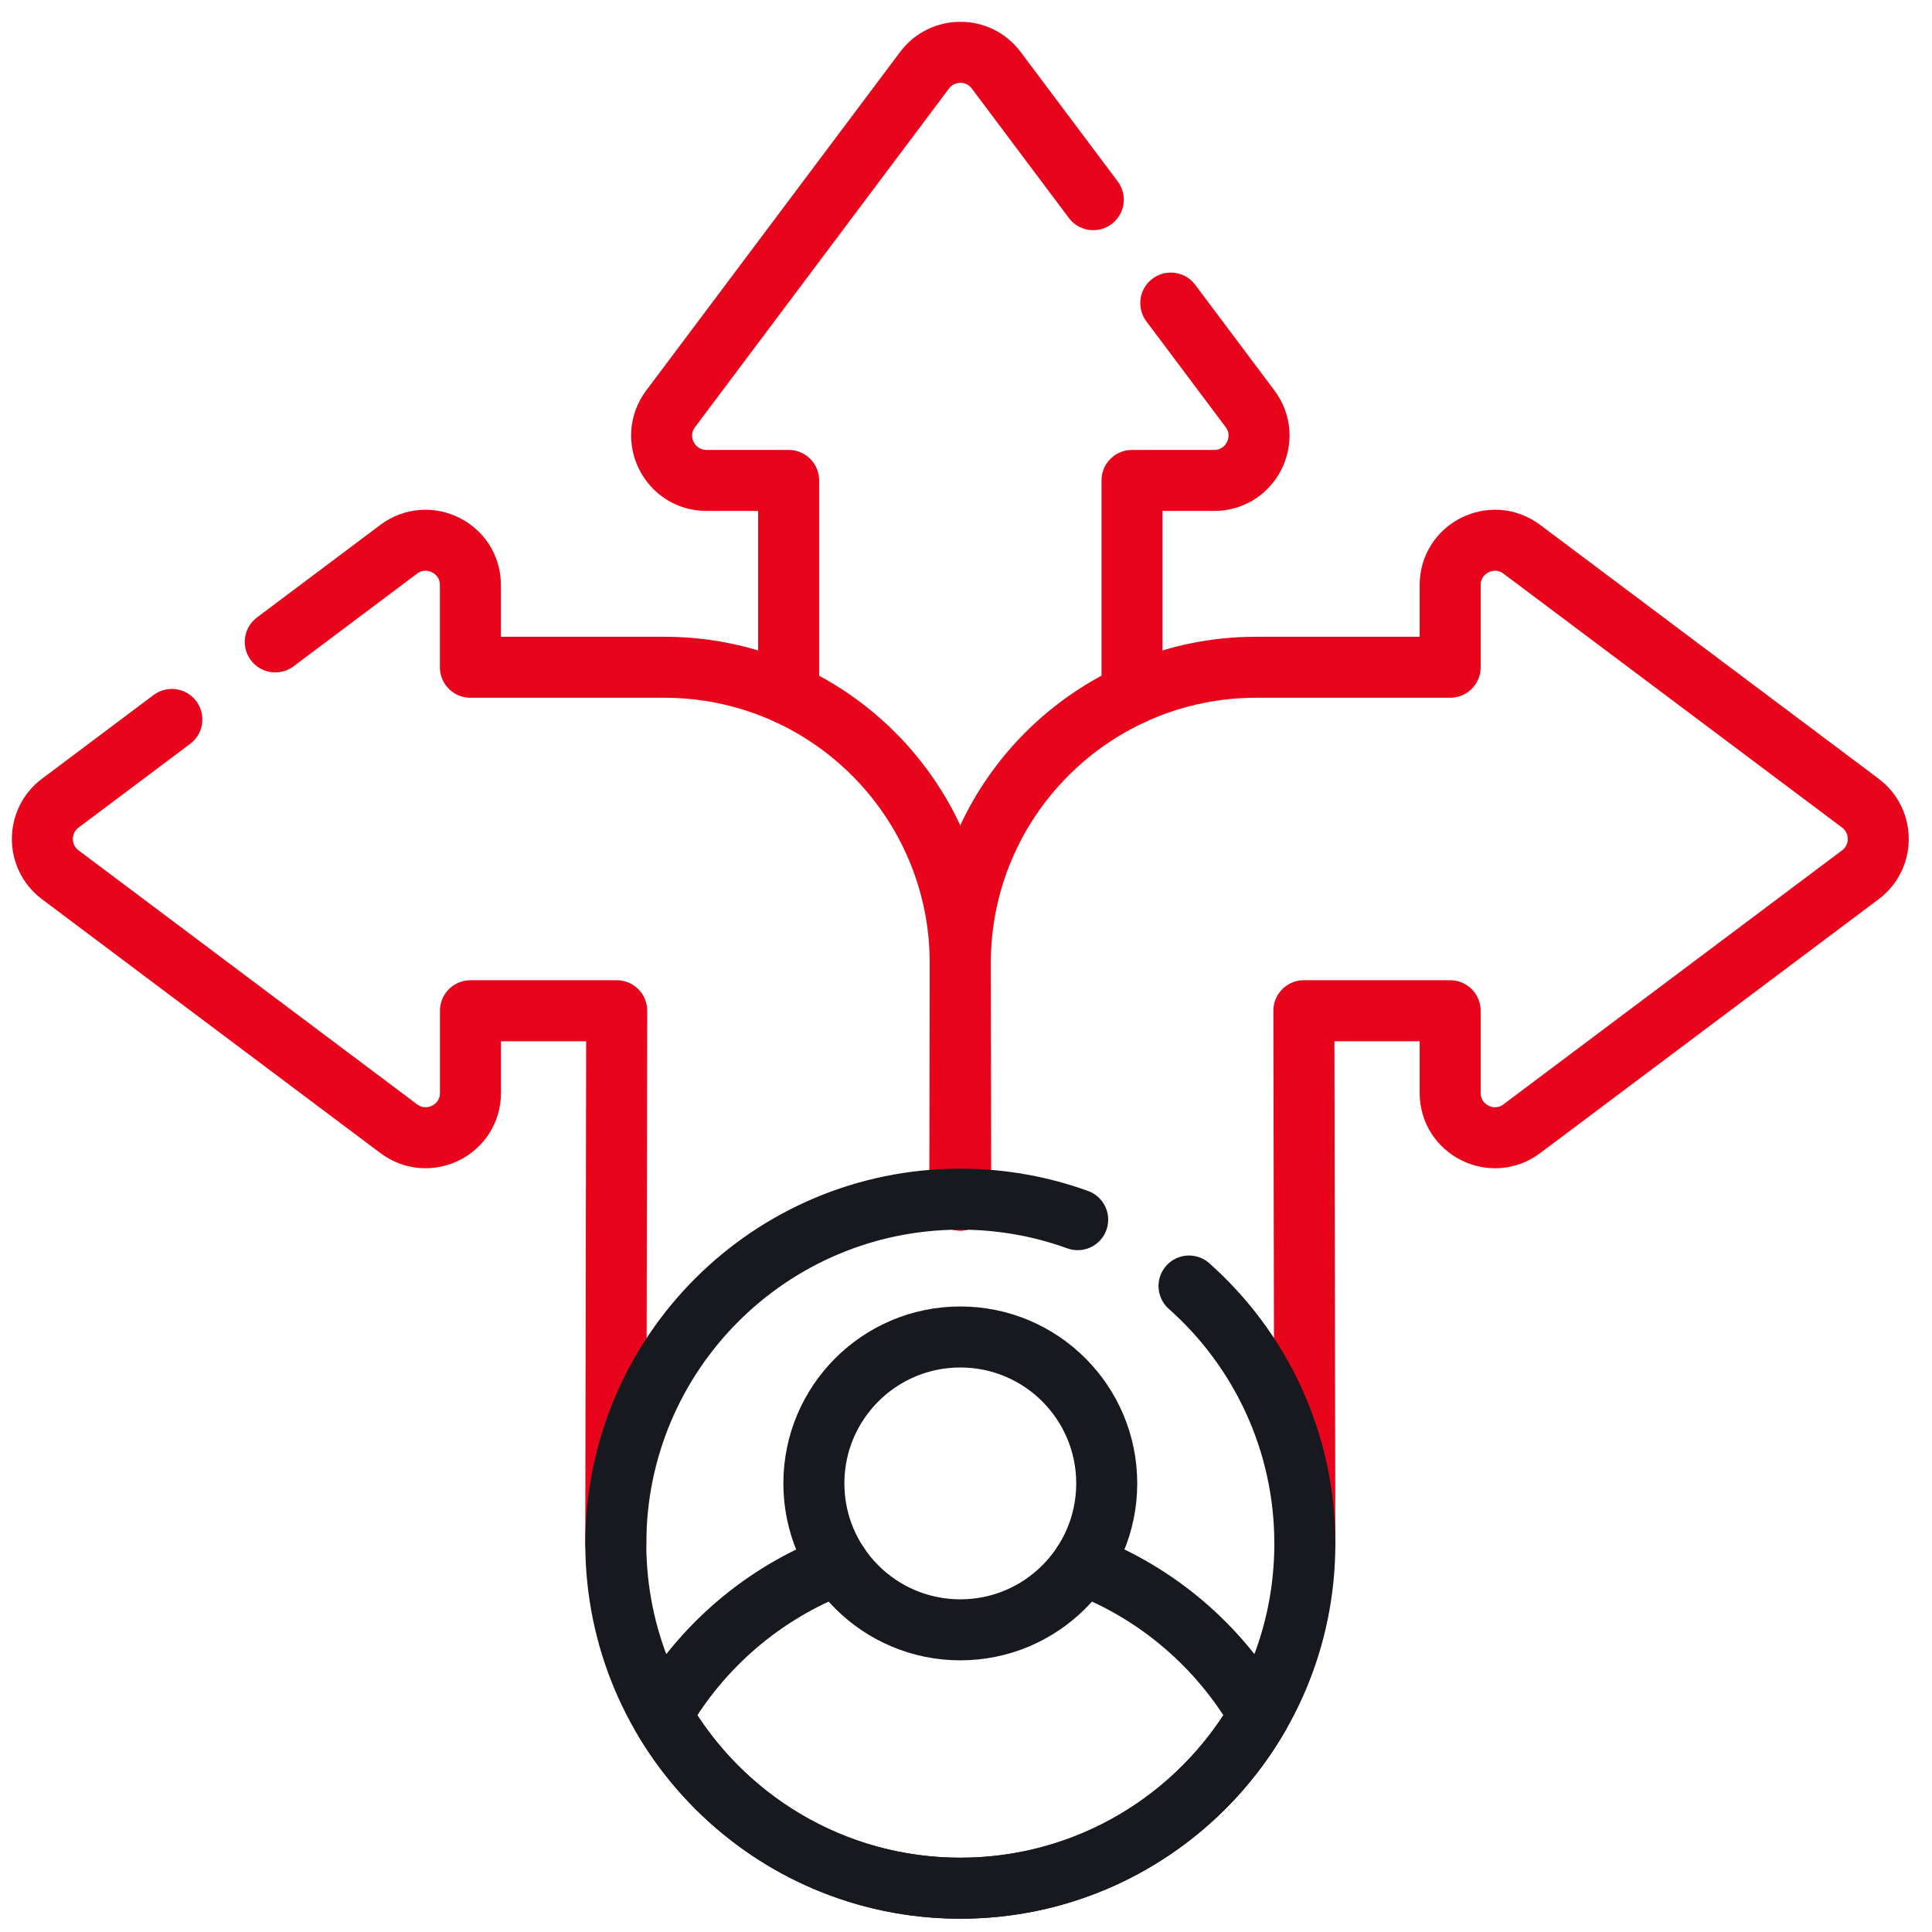
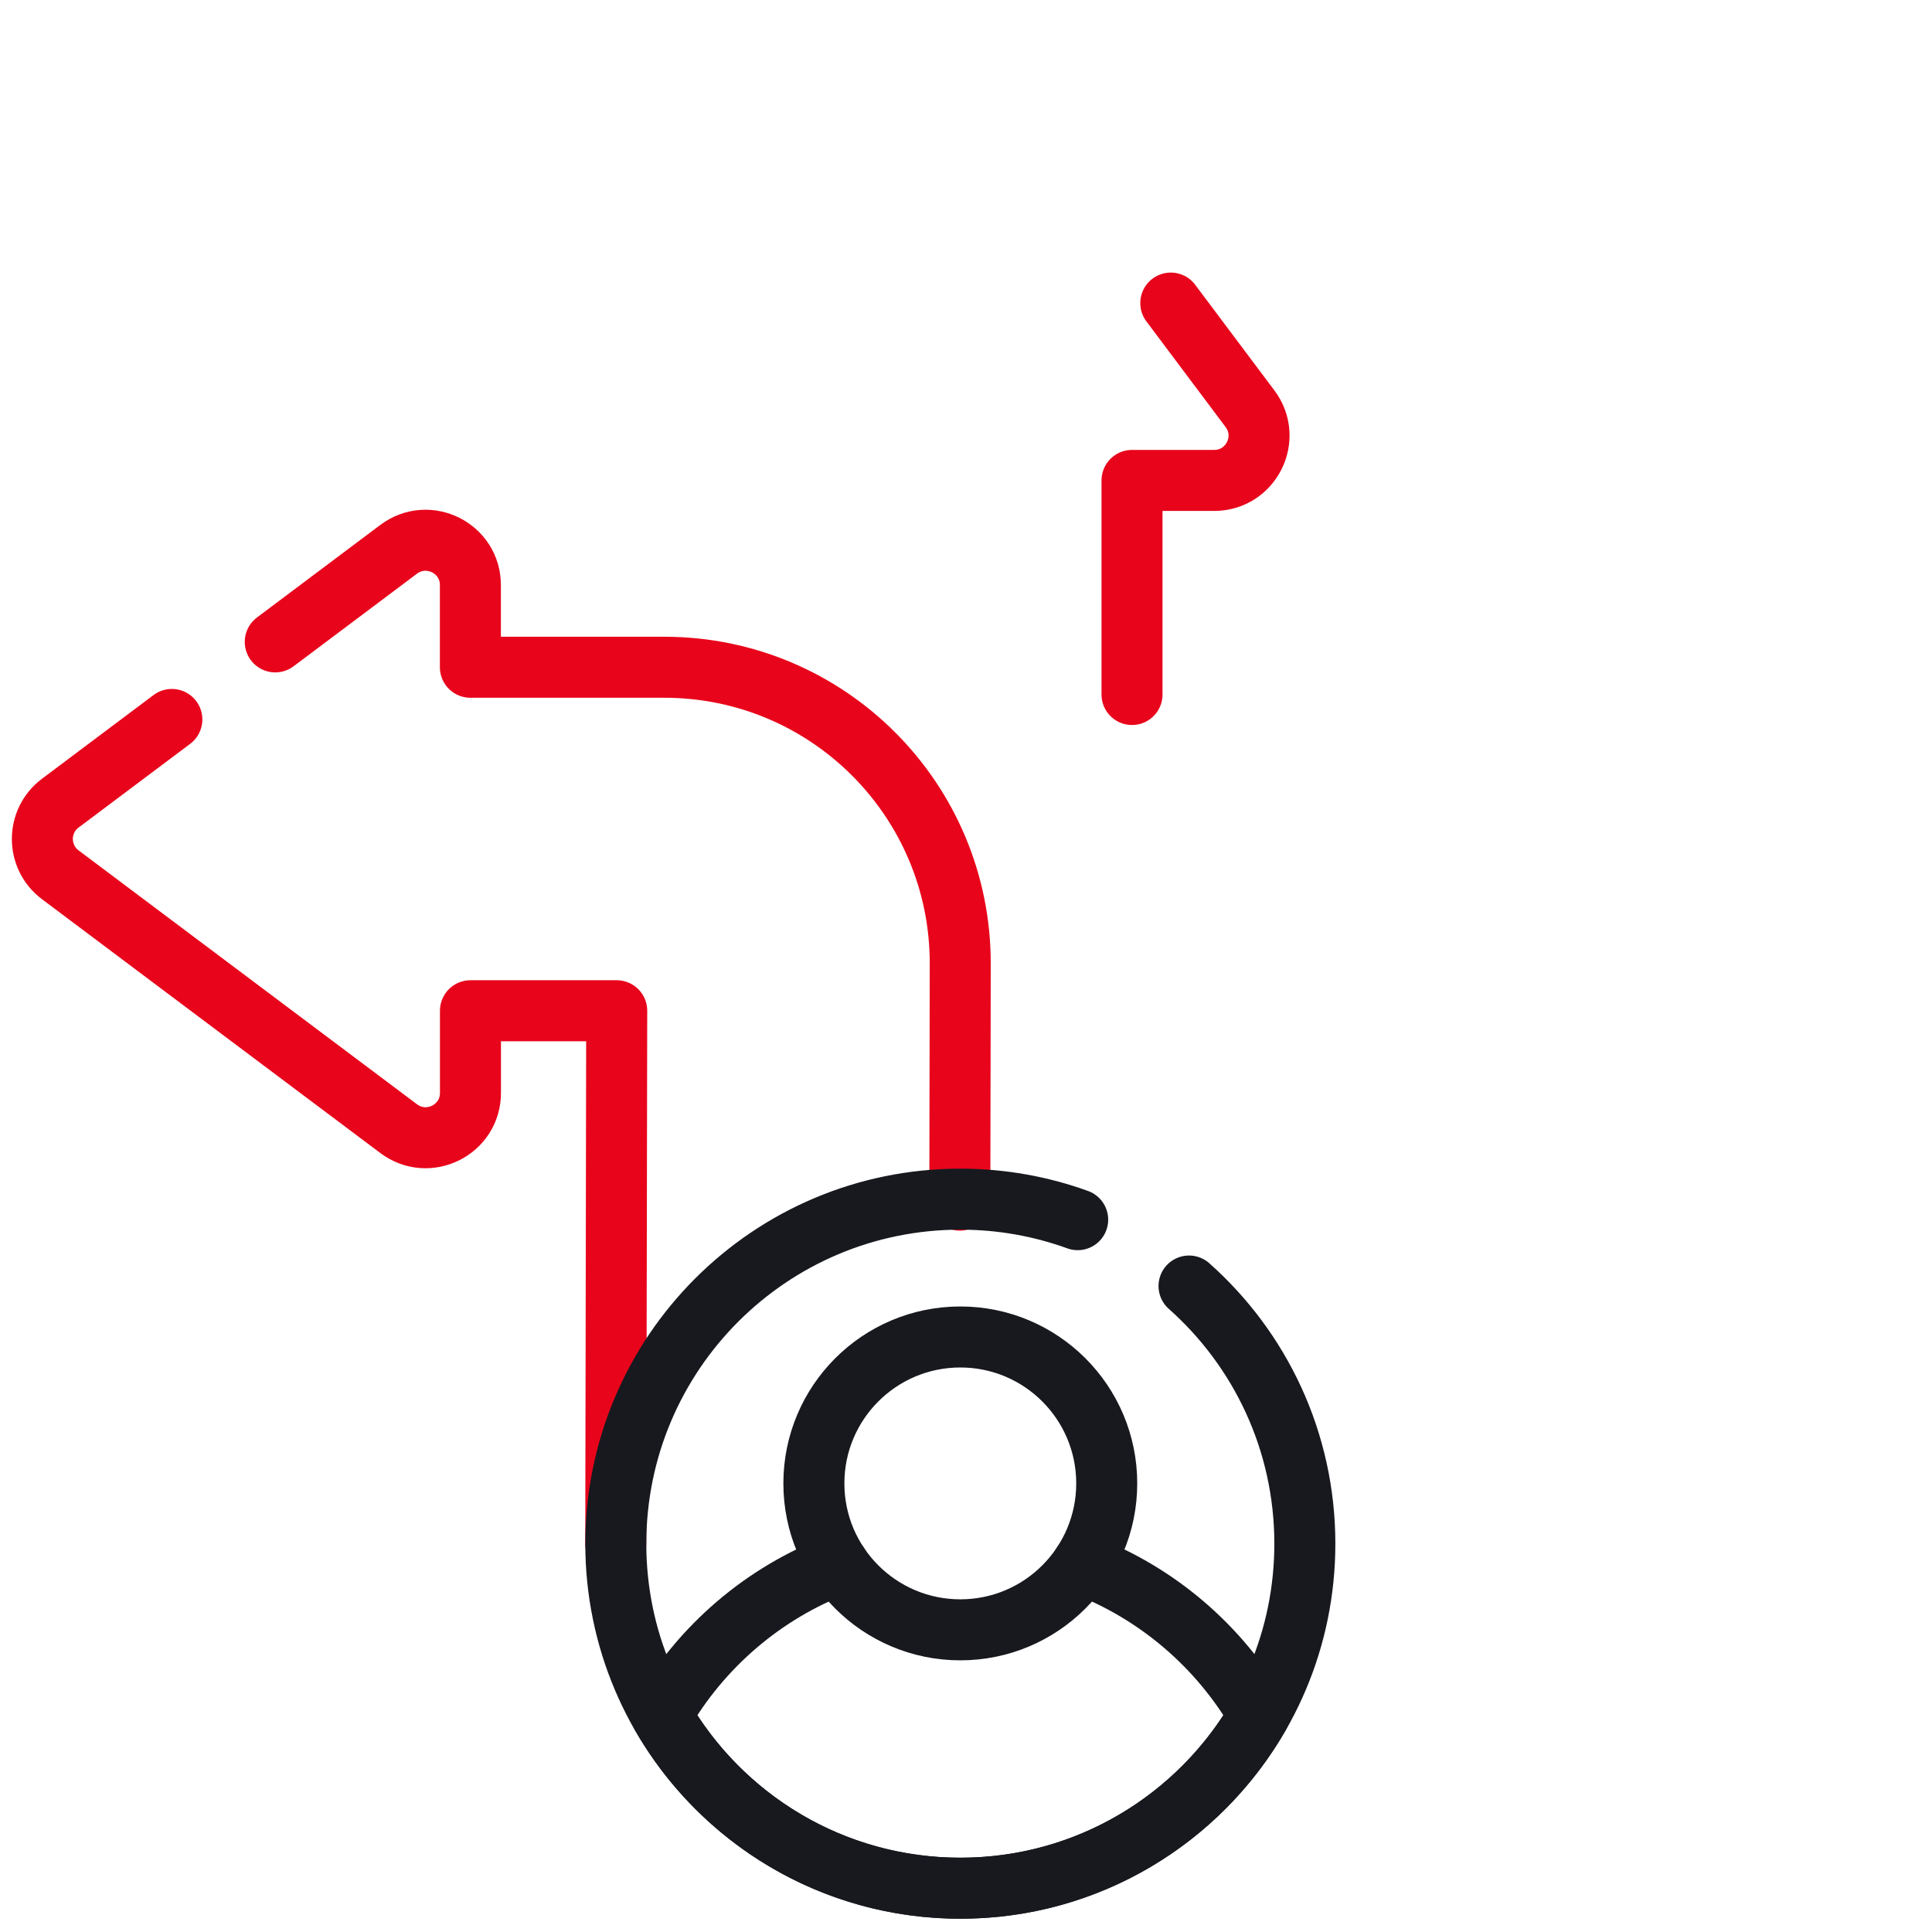
<svg xmlns="http://www.w3.org/2000/svg" width="57" height="57" viewBox="0 0 57 57" fill="none">
  <path d="M34.542 8.942L36.879 12.059C37.533 12.931 36.911 14.174 35.822 14.174H33.398V20.49" stroke="#E8051B" stroke-width="1.8" stroke-miterlimit="10" stroke-linecap="round" stroke-linejoin="round" />
-   <path d="M23.267 20.491V14.174H20.844C19.755 14.174 19.133 12.931 19.786 12.06L27.277 2.072C27.805 1.367 28.863 1.367 29.391 2.072L32.255 5.891" stroke="#E8051B" stroke-width="1.8" stroke-miterlimit="10" stroke-linecap="round" stroke-linejoin="round" />
  <path d="M5.07 21.226L1.778 23.696C1.074 24.224 1.074 25.28 1.778 25.809L11.765 33.301C12.637 33.953 13.88 33.333 13.88 32.245V29.82H18.195L18.167 45.544" stroke="#E8051B" stroke-width="1.8" stroke-miterlimit="10" stroke-linecap="round" stroke-linejoin="round" />
  <path d="M8.121 18.938L11.763 16.205C12.635 15.553 13.878 16.173 13.878 17.261V19.686H19.598C24.43 19.686 28.342 23.609 28.33 28.439L28.318 35.407" stroke="#E8051B" stroke-width="1.8" stroke-miterlimit="10" stroke-linecap="round" stroke-linejoin="round" />
-   <path d="M38.497 45.544L38.468 29.82H42.784V32.244C42.784 33.333 44.027 33.954 44.898 33.301L54.886 25.809C55.59 25.281 55.59 24.224 54.886 23.695L44.898 16.205C44.027 15.552 42.784 16.173 42.784 17.262V19.686H37.063C32.233 19.686 28.32 23.608 28.332 28.438L28.344 35.407" stroke="#E8051B" stroke-width="1.8" stroke-miterlimit="10" stroke-linecap="round" stroke-linejoin="round" />
  <path d="M31.932 46.156C34.141 46.993 35.983 48.579 37.148 50.604C35.393 53.654 32.105 55.708 28.334 55.708C24.562 55.708 21.274 53.654 19.52 50.604C20.685 48.579 22.526 46.993 24.735 46.156" stroke="#17191F" stroke-width="1.8" stroke-miterlimit="10" stroke-linecap="round" stroke-linejoin="round" />
  <path d="M35.08 37.942C37.176 39.803 38.497 42.52 38.497 45.544C38.497 51.158 33.947 55.708 28.333 55.708C22.719 55.708 18.168 51.158 18.168 45.544C18.168 39.929 22.719 35.379 28.333 35.379C29.548 35.379 30.714 35.592 31.795 35.984" stroke="#17191F" stroke-width="1.8" stroke-miterlimit="10" stroke-linecap="round" stroke-linejoin="round" />
  <path d="M28.332 48.085C30.718 48.085 32.652 46.151 32.652 43.765C32.652 41.379 30.718 39.445 28.332 39.445C25.946 39.445 24.012 41.379 24.012 43.765C24.012 46.151 25.946 48.085 28.332 48.085Z" stroke="#17191F" stroke-width="1.8" stroke-miterlimit="10" stroke-linecap="round" stroke-linejoin="round" />
</svg>